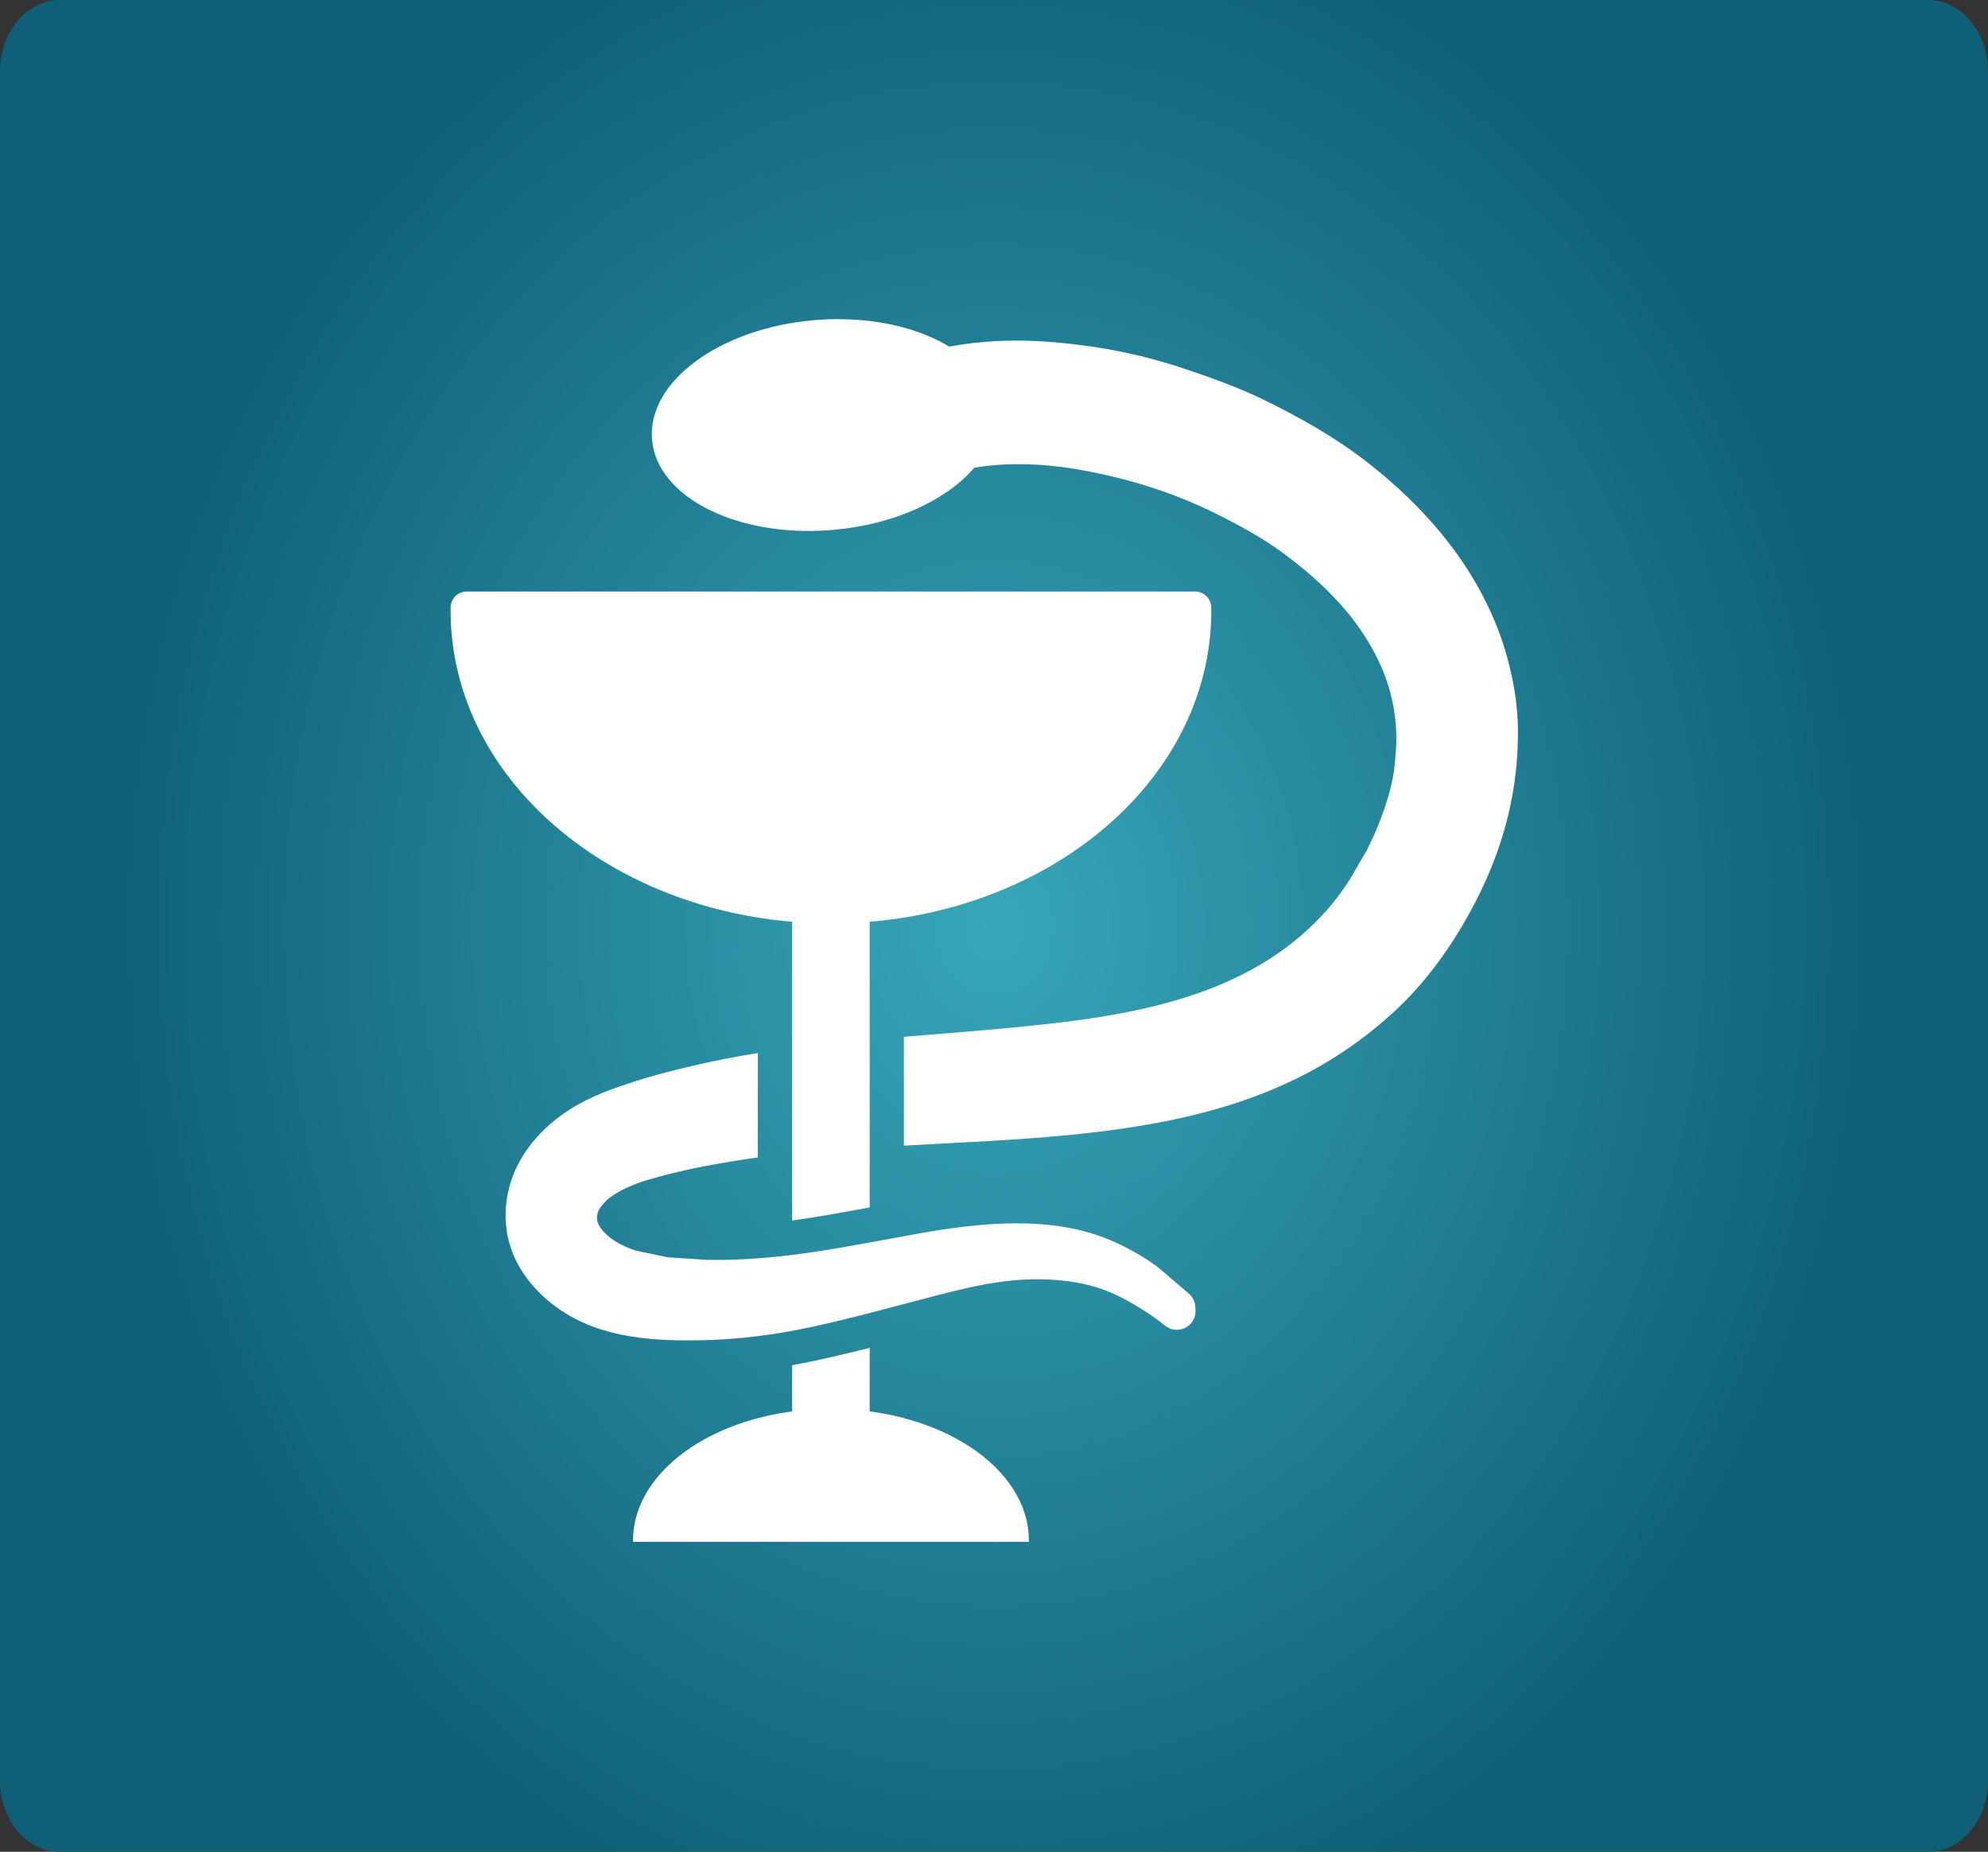
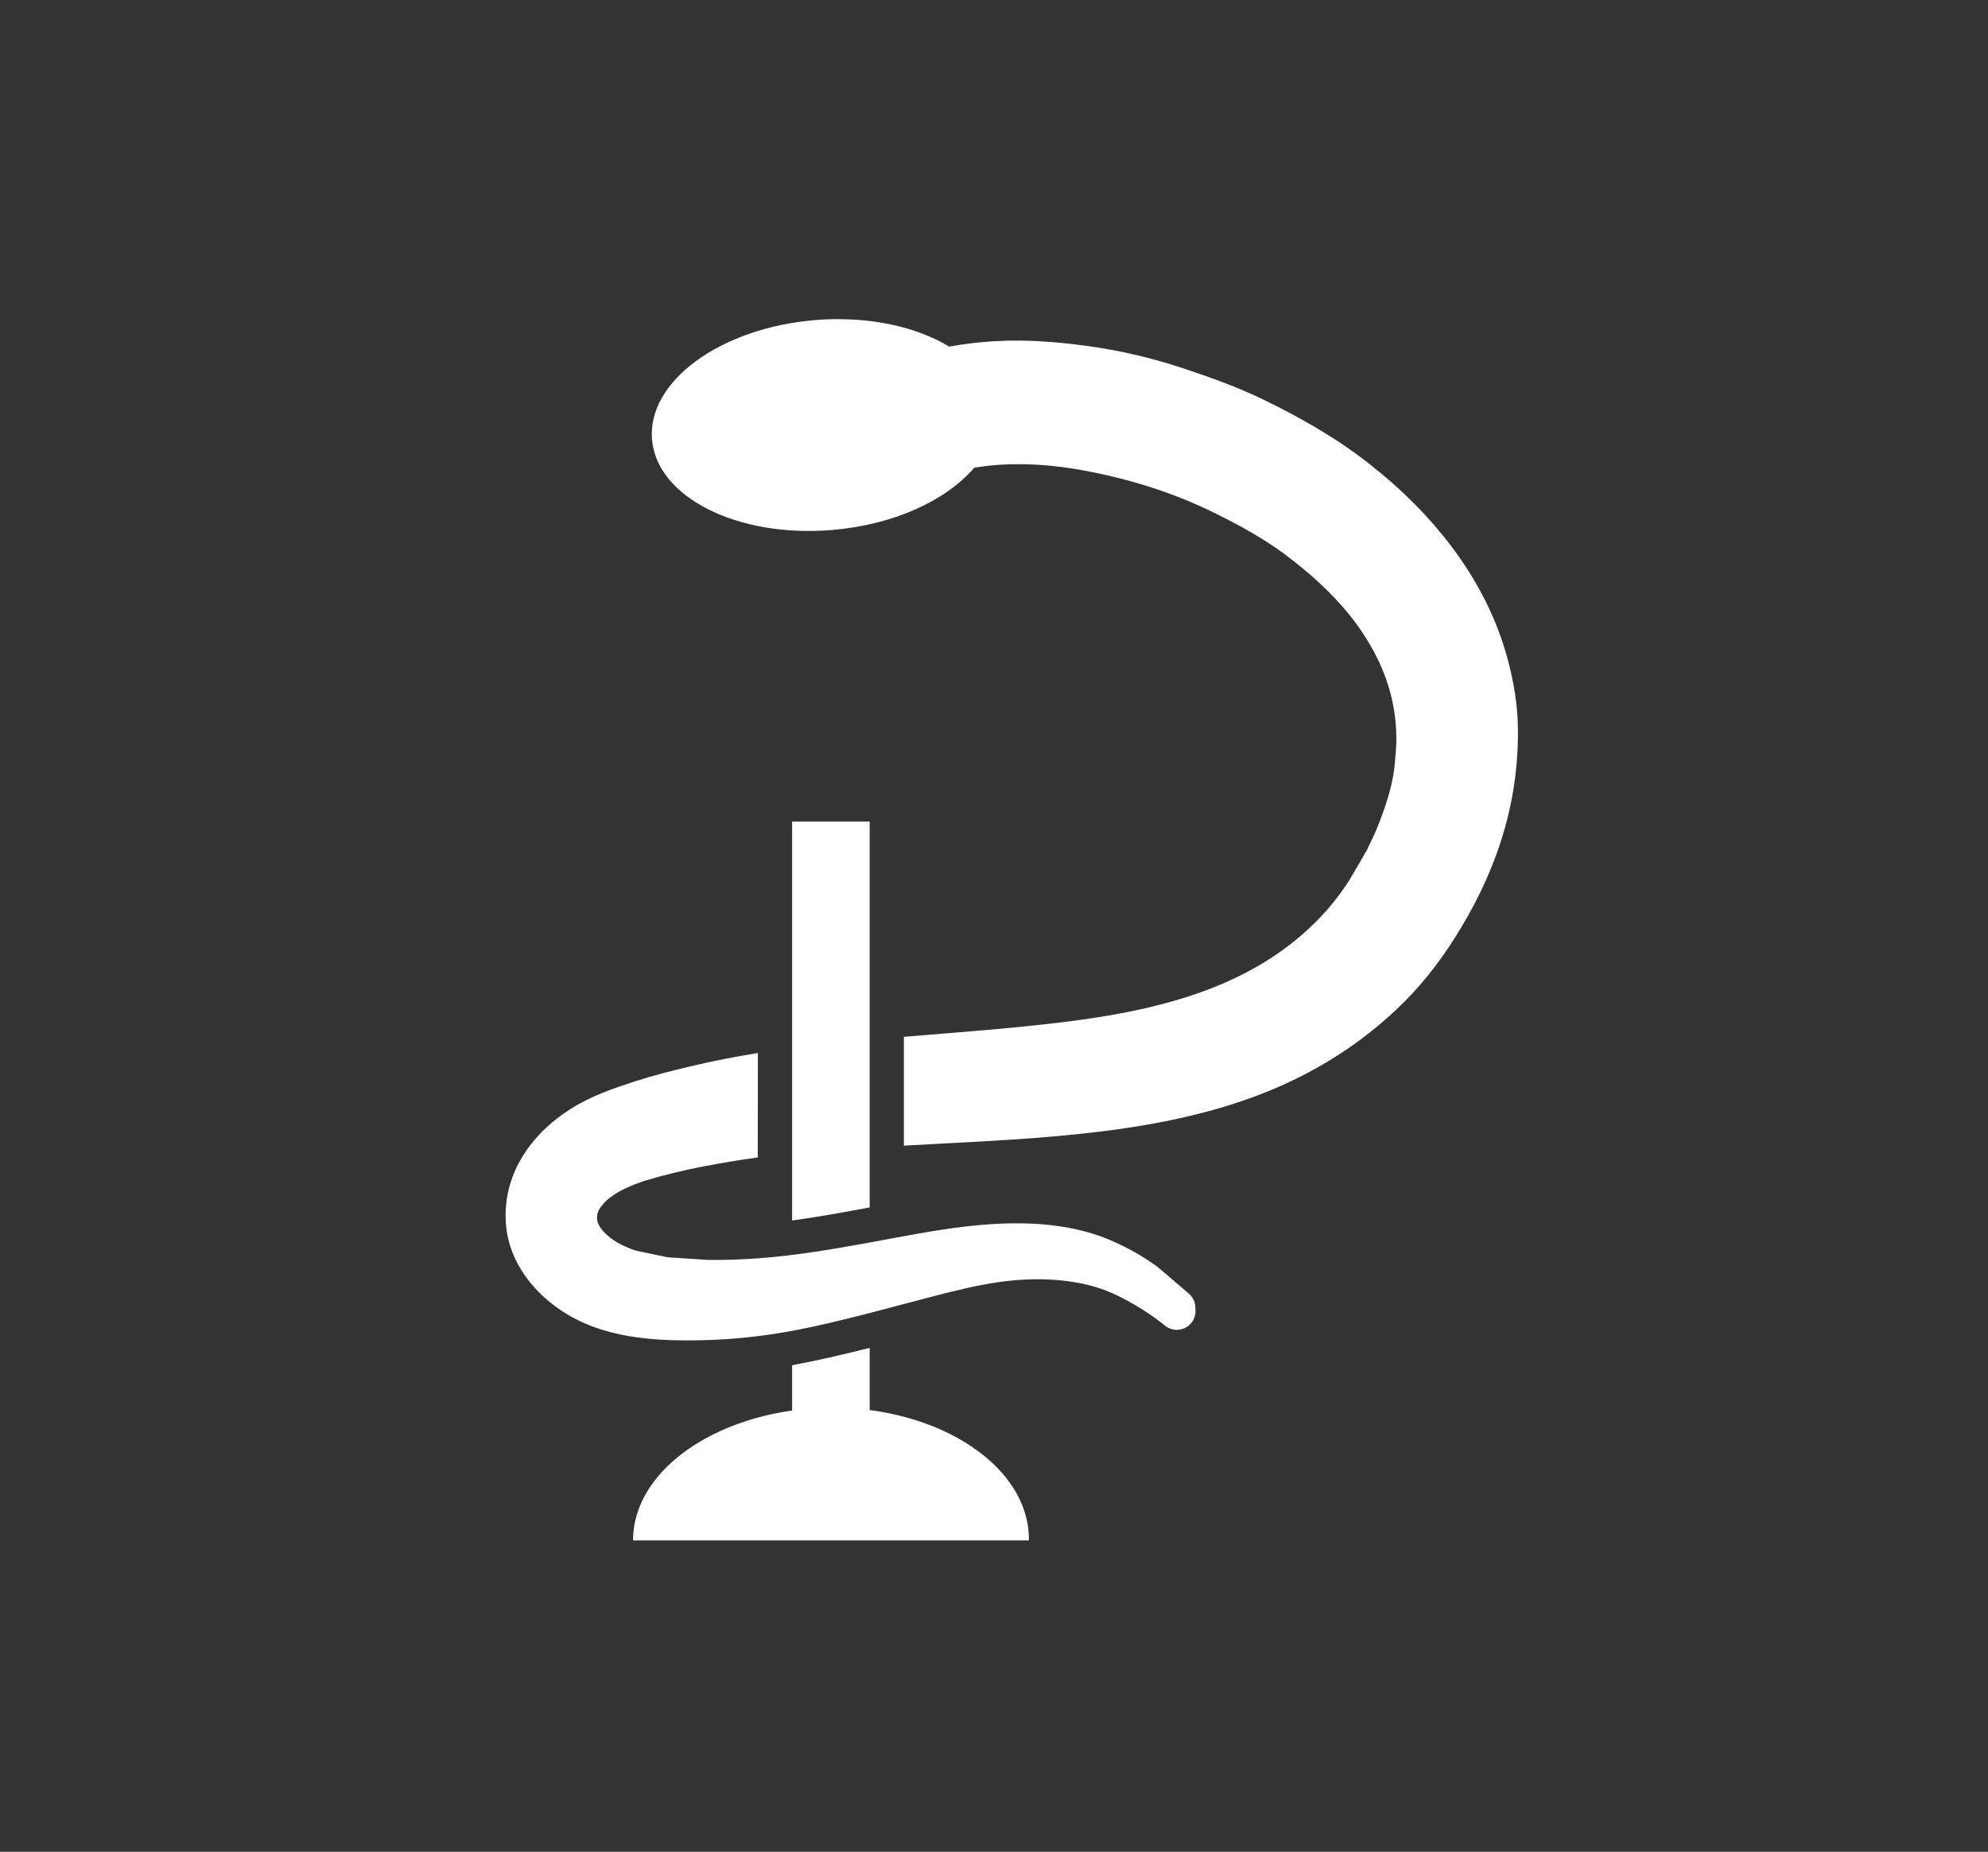
<svg xmlns="http://www.w3.org/2000/svg" version="1.1" id="RX" x="0px" y="0px" viewBox="0 0 931.3 867.5" style="enable-background:new 0 0 931.3 867.5;" xml:space="preserve">
  <rect x="0" y="0" width="931.3" height="867.5" fill="#333333" stroke="none" />
  <style type="text/css">
	.st0{fill:url(#SVGID_1_);}
	.st1{fill:#FFFFFF;}
</style>
  <g>
    <radialGradient id="SVGID_1_" cx="465.675" cy="361.928" r="418.645" gradientTransform="matrix(1 0 0 1.186 0 4.374)" gradientUnits="userSpaceOnUse">
      <stop offset="0" style="stop-color:#38A6B9" />
      <stop offset="1" style="stop-color:#0E5F77" />
    </radialGradient>
-     <path class="st0" d="M931.3,834.2c0,18.4-12.6,33.4-28.1,33.4H28.1C12.6,867.5,0,852.6,0,834.2V33.4C0,14.9,12.6,0,28.1,0h875.1   c15.5,0,28.1,14.9,28.1,33.4V834.2z" />
  </g>
  <g id="g10076" transform="matrix(0.163,0,0,0.163,4496.172,-1383.735)">
-     <path id="path9983" class="st1" d="M-26242.5,10189.2c-25.6,0-46.3,20.7-46.3,46.3v8.7c0,501.4,494.9,898.8,1093.2,898.8   c598.1,0,1093-397.4,1093-898.8c0-4.7-0.2-7.7-0.2-8.7c0-25.6-20.7-46.3-46.3-46.3H-26242.5L-26242.5,10189.2z" />
-     <path id="_353990944" class="st1" d="M-25764.5,12916.5c0,1.4,0,2.6,0,3.9h1137.6c0-1.2,0-2.5,0-3.9c0-208.8-255-378.2-568.8-378.2   C-25509.7,12538.3-25764.5,12707.7-25764.5,12916.5z" />
+     <path id="_353990944" class="st1" d="M-25764.5,12916.5h1137.6c0-1.2,0-2.5,0-3.9c0-208.8-255-378.2-568.8-378.2   C-25509.7,12538.3-25764.5,12707.7-25764.5,12916.5z" />
    <path id="_353992768" class="st1" d="M-25307.3,10850.4v1146.5c74.4-10.1,148.7-23.8,222.9-37.6v-1108.9H-25307.3z M-25084.4,12363   c-74,18.4-148.2,36.1-222.9,49.9v170.7h222.9V12363z" />
    <path id="_354737976" class="st1" d="M-25185.7,9406.3c-18.7,0.3-37.5,1.2-56.7,2.9c-272.2,22.9-481.6,176.6-467.6,343.1   c14,166.5,246.1,282.9,518.3,260c177.4-14.9,328.1-85.4,407.6-178.8c88.7-15.6,193.9-12.3,286.4,2.9   c146.7,24.2,284.5,67.1,410.5,130c68.4,34.1,133.5,69.8,193.3,114c81.8,60.4,163.3,135.8,218.7,216.6   c63.4,92.1,103,191.5,104.5,311.7c0.3,24.4-2.3,48.4-4.6,75.8c-4.6,52.8-21.6,108-41.1,159.5v0.2c-7.9,20.5-16,40.3-25,58.9   c-0.1,0.1-0.3,0.3-0.4,0.4l-12.1,25.7l-0.4,1.3l-51.6,88.3l-0.2,0.4c-19.1,29.5-39.8,57.6-62.8,83.7v0.2   c-189,213.8-459.7,286.7-757.7,323.5c-149.3,18.3-304.2,29.5-459.5,42.4v312.7c35.5-1.9,71.1-3.8,106.7-5.7h0.2   c353.7-18.7,715.1-37.2,1018.8-185.8c104-50.8,199.4-115.4,287.9-197.9c67.4-62.9,123-134,169.1-206.7   c54.1-85.4,99.8-176.7,131.8-275c32.3-99.7,50.3-202.5,50.3-318.2c0-75.9-12.7-147.5-30.7-213c-62.2-226.7-213.6-414.4-399.9-559.8   c-94.8-73.9-197.2-131.5-300.9-181.9c-0.1-0.1-0.1-0.1-0.2-0.2c-75.6-36.5-153.5-64.1-231-90c-86.4-28.7-177.5-50.5-271.2-63.5   c-62.3-8.7-129.1-15.3-197.7-16c-22.9-0.2-45.9,0.2-69,1.5c-0.1,0-0.1,0-0.2,0c-45.8,2.7-90.2,7.7-133.8,15.8   c-79.8-48.4-189.4-77.7-311.2-78.8C-25173.1,9406.3-25179.4,9406.2-25185.7,9406.3L-25185.7,9406.3z M-25405.7,11515.6   c-66.1,10.6-131.3,23.3-195.5,38.7h-0.2c-52,12.4-103.7,25.4-155.1,41.9c-62.8,20.4-127.8,42.1-189.3,81.3   c-108.1,68.8-195.1,183.7-184,329.9c7.2,94.4,61.8,172.6,129.4,226.7c119.8,95.8,270.1,109.4,420.6,107.2h0.2   c116.1-1.5,227-16.3,332.5-39.3c117.5-25.6,231.5-57.7,344.6-87c66.9-17.4,133.1-33.9,200.5-42.6c110.6-14.4,226.9-5.9,313.4,32.9   v-0.2c43.5,19.6,83.5,43.3,124.3,72l0.4,0.4c9.5,6.9,19.3,14.4,28.1,21.5c22.9,18.8,56.8,15.4,75.6-7.5   c8.6-10.5,12.9-23.8,12.1-37.3c-0.1-2.7-0.3-5.4-0.4-8.1c-0.5-15.1-7.2-29.3-18.7-39.1l-88.1-75.3c-1.3-1.1-2.6-2.1-4-3.1   c-41.8-30-86.6-55.5-135.3-76c-172.6-72.4-378.3-48.4-547.3-18.5c-203.9,36.1-394,79.4-608.4,76l-114.9-7.5l-91.4-19.1   c-13.8-4.5-27.4-10.1-41.3-17.1c-0.1,0-0.1,0-0.2,0c-20.2-10-41.8-25.8-54.7-41.7c-12.9-15.9-17.2-28.4-14.7-43.9   c0-0.1,0-0.3,0-0.4c0.6-3.6,3.7-12,4.8-14.1c0-0.1,0.1-0.1,0.2-0.2c8.5-13.8,19.4-26.1,31.6-35.1c0.1-0.1,0.1-0.1,0.2-0.2   c27.6-20.6,59-34.1,98.2-47.7c0.5-0.1,0.9-0.3,1.3-0.4c2.3-0.6,5-1.3,8.1-2.2c7.3-2,15.4-4.2,20.4-5.7c0.1-0.1,0.1-0.1,0.2-0.2   c15.4-4.8,34-9,54-14.3h0.4c53-13.4,108.7-23.6,166.5-33.2c24.9-4.2,50.1-8,75.5-11.4L-25405.7,11515.6L-25405.7,11515.6z" />
  </g>
</svg>